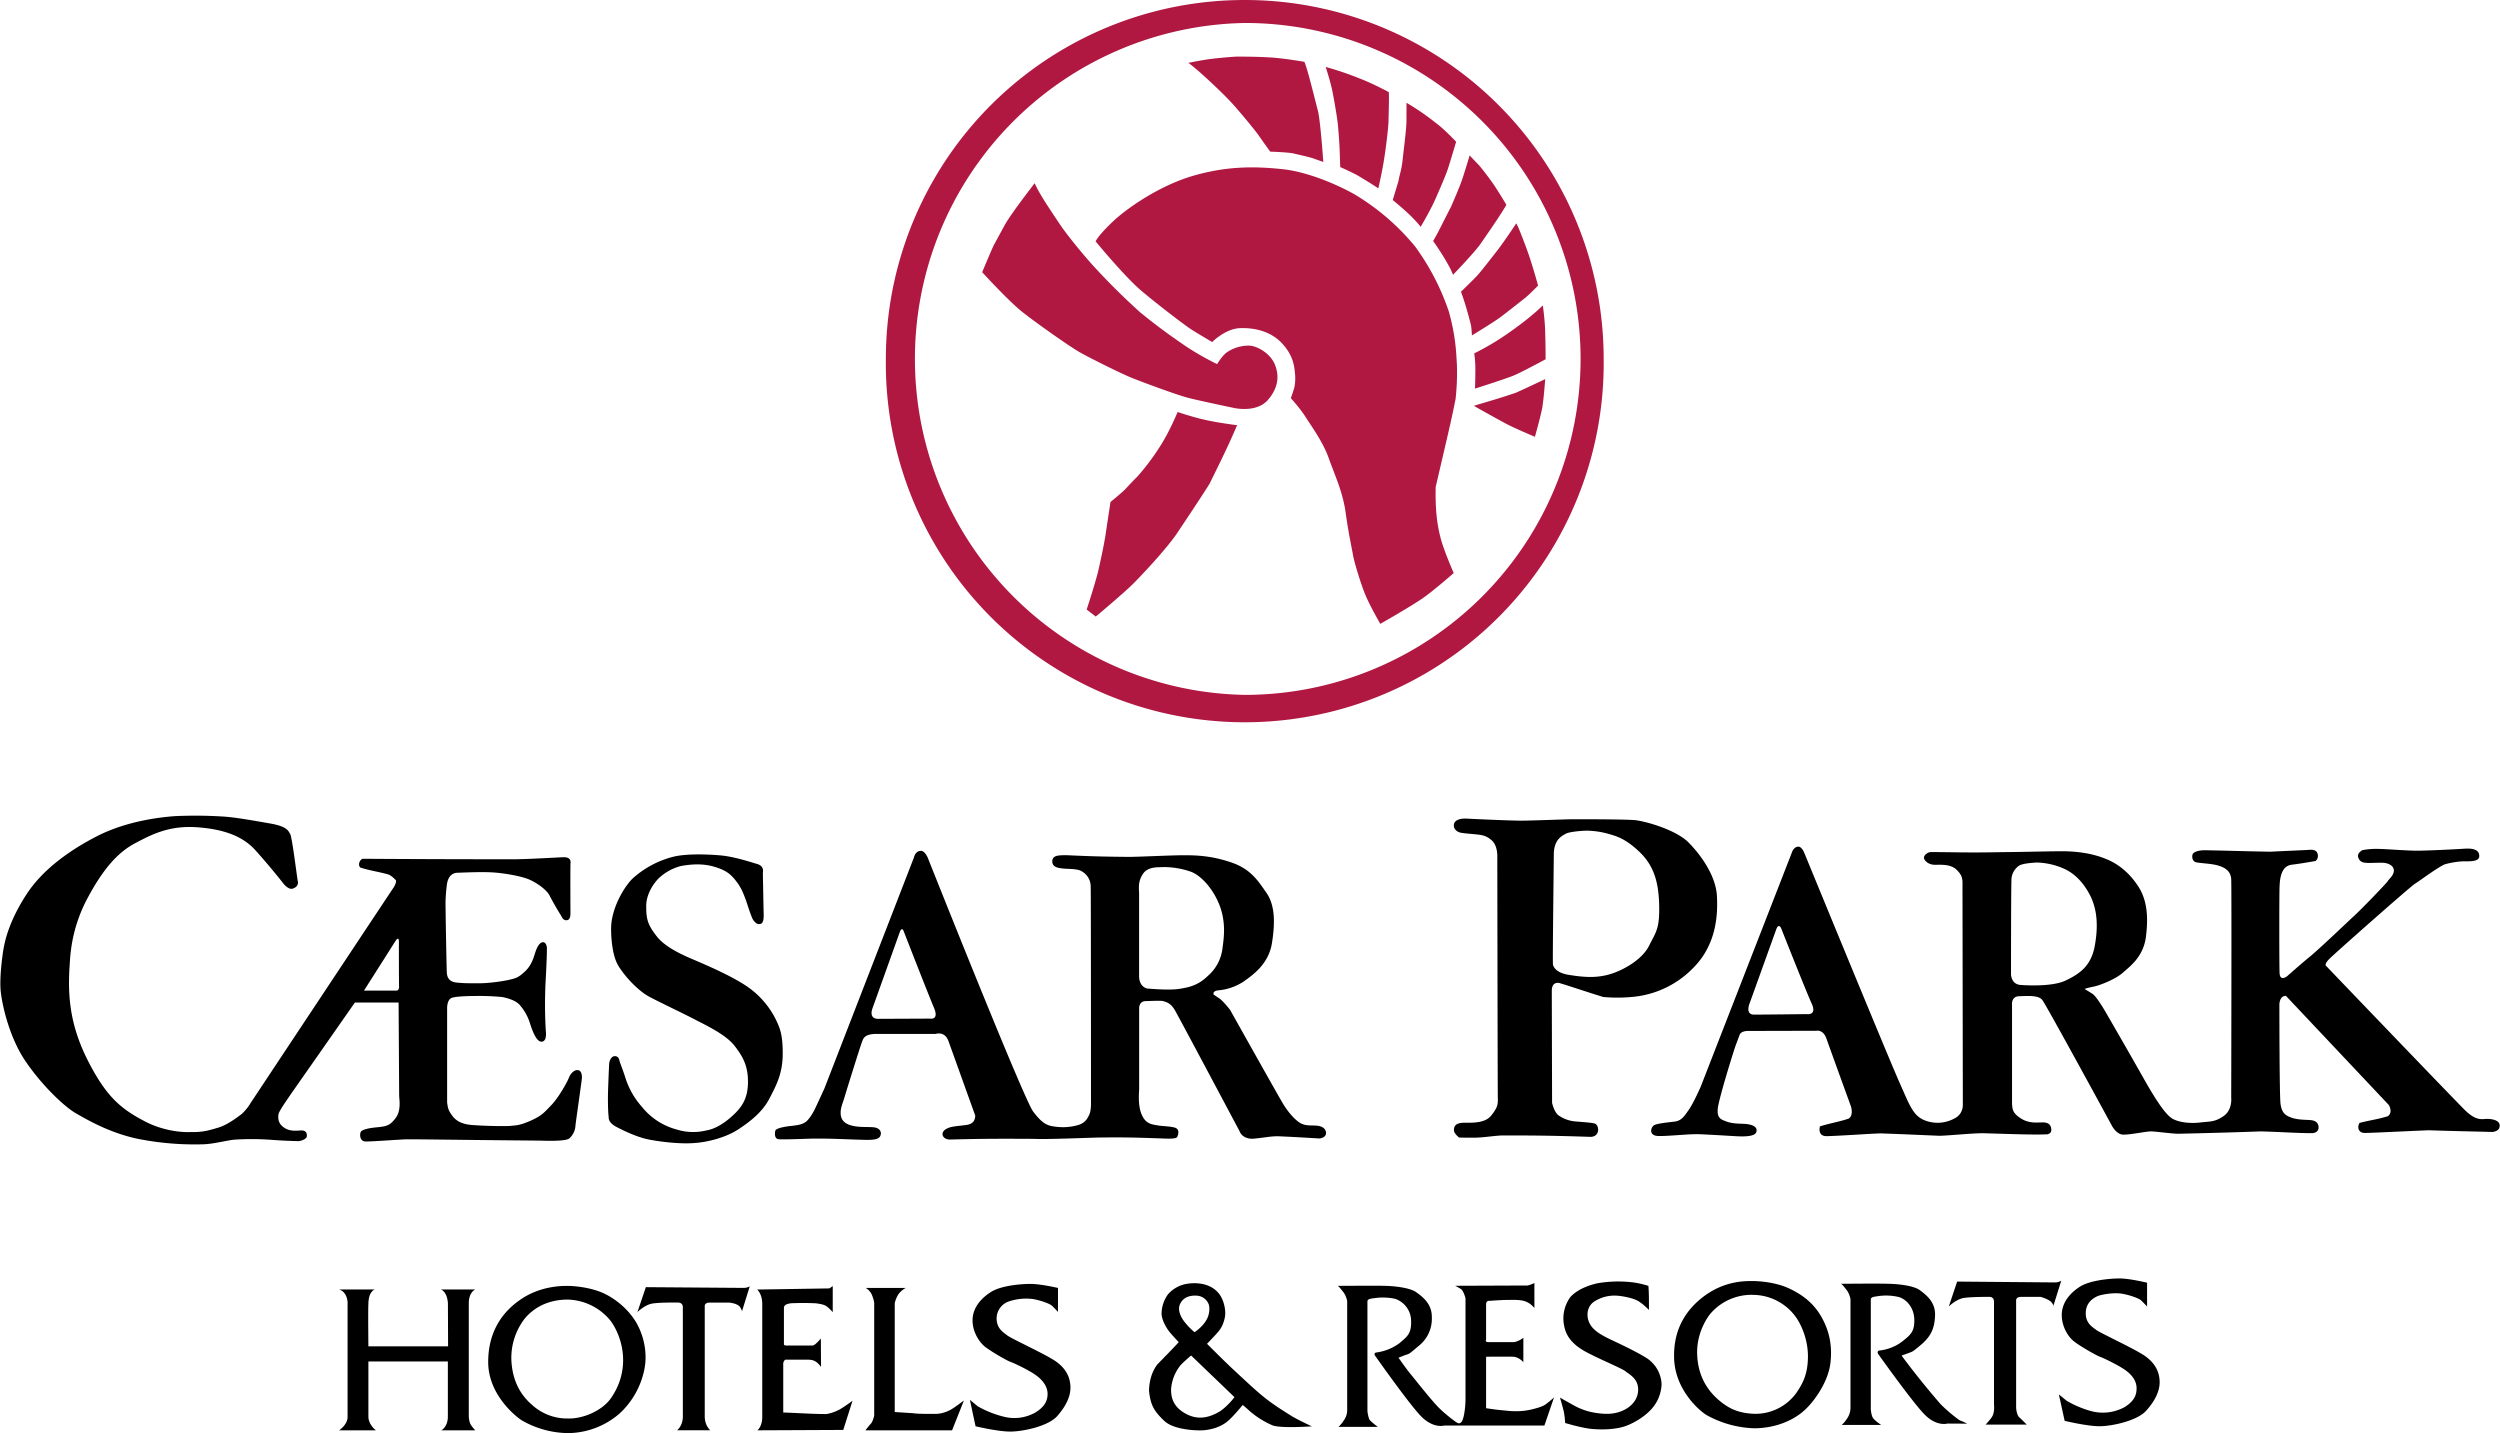
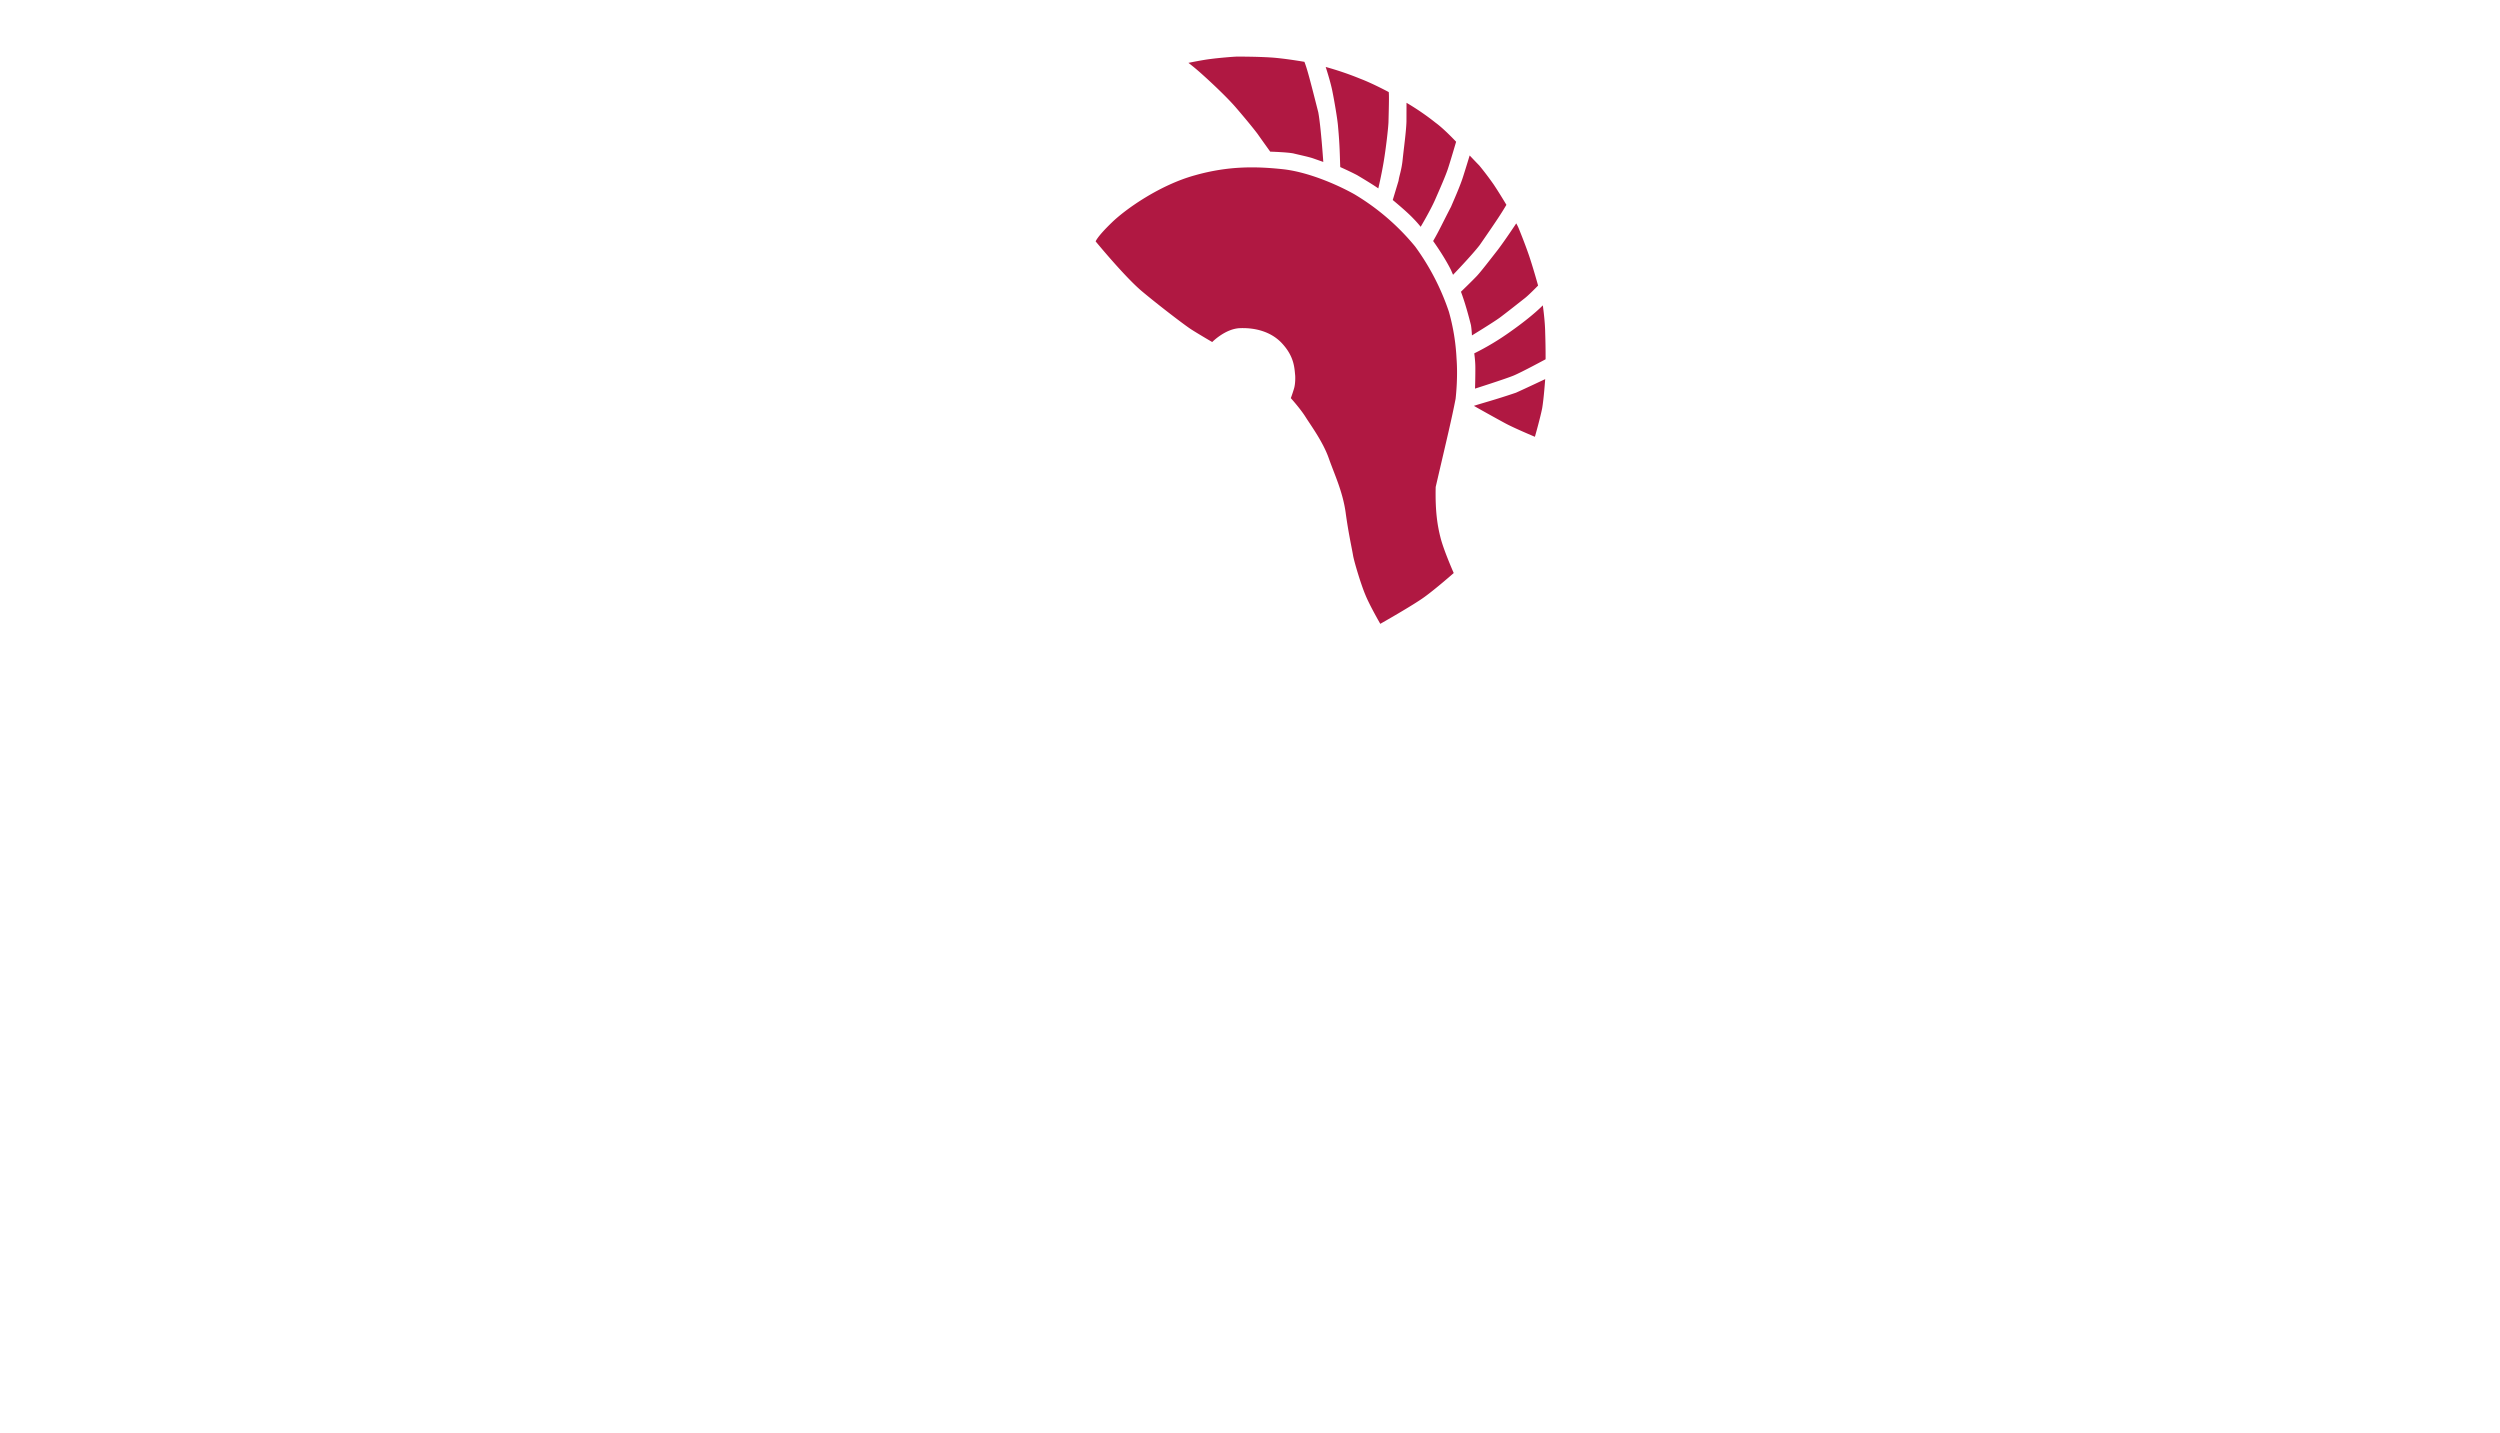
<svg xmlns="http://www.w3.org/2000/svg" width="2500" height="1433" viewBox="0 0 43.937 25.192">
-   <path d="M21.876 0a6.306 6.306 0 0 0-6.309 6.308 6.31 6.31 0 1 0 12.619 0A6.308 6.308 0 0 0 21.876 0zm0 12.216a5.907 5.907 0 0 1 0-11.812 5.902 5.902 0 0 1 5.904 5.904 5.904 5.904 0 0 1-5.904 5.908z" fill="#b01842" />
-   <path d="M10.702 18.708s-.021.449-.021.597c0 .149.005.278.012.317.001.041-.007.116.149.195.154.08.392.19.592.222.2.037.522.074.757.056.235-.014.562-.095.787-.244.222-.147.427-.312.546-.546.122-.234.23-.439.23-.787 0-.349-.056-.456-.121-.595a1.532 1.532 0 0 0-.525-.594c-.297-.195-.719-.37-.863-.434-.146-.062-.525-.21-.696-.422-.17-.214-.195-.312-.195-.544 0-.227.146-.41.205-.474a.889.889 0 0 1 .407-.231c.204-.036.385-.042.573.01.188.054.283.115.375.23.089.112.132.184.21.412.073.228.104.295.122.312.02.021.044.057.091.057.041 0 .085-.011.082-.166-.004-.154-.014-.69-.014-.726 0-.032.03-.129-.11-.167-.139-.041-.412-.131-.654-.15-.246-.02-.568-.027-.784.019a1.685 1.685 0 0 0-.741.388c-.139.134-.381.519-.379.887 0 0-.007.427.127.648.134.219.371.452.538.541.165.09.597.293.839.42.244.124.527.268.666.446.14.182.236.342.236.631 0 .29-.102.444-.272.599-.167.154-.325.235-.456.257a.972.972 0 0 1-.524-.015 1.163 1.163 0 0 1-.61-.396 1.401 1.401 0 0 1-.3-.536c-.046-.141-.093-.251-.099-.285-.007-.038-.03-.073-.08-.073-.047-.001-.094.055-.1.141zM16.185 14.958c.069 0 .119.122.119.122s1.678 4.221 1.851 4.459c.178.237.268.254.412.27a.962.962 0 0 0 .392-.034c.116-.042.151-.107.187-.187.034-.079.027-.227.027-.227s0-3.613-.005-3.77a.306.306 0 0 0-.153-.271c-.075-.051-.236-.041-.329-.051-.097-.01-.199-.025-.193-.135.005-.107.139-.099.27-.099.296.014.595.026 1.095.029.227-.003.724-.029.958-.029.236 0 .497.014.831.129.332.116.455.309.607.526.154.219.159.526.1.892-.06.371-.339.558-.488.667a.961.961 0 0 1-.453.161c-.114.012-.083.075-.083.075l.108.073c.068.051.18.195.18.195s.812 1.448.912 1.618c.097.169.212.298.306.362.097.064.198.049.294.055.095.007.165.041.175.121.008.081-.085.105-.122.105-.238-.014-.389-.024-.703-.038-.142-.004-.232.021-.439.041-.21.019-.256-.131-.256-.131s-1.03-1.937-1.121-2.098c-.086-.166-.176-.171-.219-.188-.036-.012-.219-.003-.32 0-.105.007-.105.117-.105.117v1.433c0 .027-.027.27.04.433.066.164.163.181.268.198.105.021.215.015.314.041.1.027.064.131.046.167-.022.032-.131.032-.293.024-.366-.012-.594-.022-1.095-.015-.167.003-.937.036-1.12.023-.63-.003-.887-.003-1.487.012-.139 0-.186-.137-.041-.198.075-.038.222-.041.341-.06.122-.021.141-.093.146-.161l-.471-1.311c-.066-.183-.224-.127-.224-.127h-1.041c-.224 0-.234.093-.254.137-.021.047-.279.873-.312.987-.035.113-.071.188-.064.283.004.095.06.169.187.203.133.035.26.022.384.031.125.01.154.09.125.154-.031.064-.135.068-.241.068-.357-.007-.595-.027-.967-.022-.117.003-.498.019-.582.01-.078-.01-.066-.125-.052-.156.015-.029.108-.057.254-.075.146-.015.208-.028.263-.064.058-.032.125-.137.169-.223.042-.085.175-.377.175-.377l1.572-4.056c.01-.041.04-.118.125-.118zm-.367 1.41l-.488 1.363c0 .002-.072.18.104.18l.911-.004s.159.032.071-.183c-.092-.214-.534-1.349-.534-1.349s-.024-.084-.064-.007zm4.336 1.009s.383.038.571.007c.192-.029.339-.069.504-.229a.755.755 0 0 0 .254-.47c.022-.173.071-.444-.046-.761-.119-.312-.343-.546-.521-.604a1.463 1.463 0 0 0-.459-.077c-.08.007-.285-.02-.374.126-.091.143-.064.247-.064.353v1.438s-.011.17.135.217zM3.835 19.822c.158-.047.331-.181.403-.234a.86.86 0 0 0 .165-.203s2.475-3.732 2.513-3.787c.036-.056.044-.106.039-.12a.444.444 0 0 0-.124-.102c-.18-.052-.348-.073-.503-.125-.049-.048-.009-.137.041-.154.383.003 1.443.009 2.664.009.197 0 .702-.029.86-.036.16-.005.129.095.129.133 0 0-.003.184 0 .828.003.086-.01.147-.074.147-.063 0-.078-.067-.114-.119a5.059 5.059 0 0 1-.18-.317c-.049-.094-.199-.208-.343-.274s-.439-.115-.637-.13c-.199-.014-.487 0-.641.005-.158.007-.181.177-.185.226-.005.049-.027.191-.021.408.002.212.016.982.021 1.109.004.131.073.18.187.189.115.011.188.011.378.011.197 0 .452-.041.545-.064.093-.025.14-.025.27-.149.129-.124.152-.27.188-.364.036-.097.08-.145.125-.145.044 0 .067.058.067.109 0 .05 0 .161-.02.532a8.01 8.01 0 0 0 0 .906c.017.15-.02.189-.058.2-.076.02-.15-.093-.228-.348a.883.883 0 0 0-.167-.29c-.071-.089-.228-.128-.31-.145a4.294 4.294 0 0 0-.455-.019c-.09 0-.326.003-.422.029-.101.025-.094.193-.094.193v1.654c.014.075.007.124.102.244.095.119.244.146.389.152.146.012.527.021.624.012.093-.012.144 0 .35-.09.203-.09.241-.145.366-.274.125-.129.271-.389.304-.469.03-.081.09-.148.154-.148s.084.067.08.144c-.007.076-.1.719-.112.821a.33.33 0 0 1-.108.236c-.06.047-.312.046-.511.039-1.692-.015-1.952-.023-2.347-.023-.083 0-.628.042-.729.038-.101-.005-.101-.129-.08-.168.02-.041.139-.069.303-.083.163-.018.214-.033.314-.166.098-.136.058-.333.058-.387l-.01-1.638h-.769s-.634.909-1.119 1.601c-.054.082-.215.303-.224.364-.014.1.013.176.1.234.089.062.192.057.294.049.098-.004.11.056.104.105-.005.051-.112.083-.149.083a8.73 8.73 0 0 1-.487-.024 4.789 4.789 0 0 0-.621-.003c-.125.007-.388.081-.578.083a5.131 5.131 0 0 1-1.143-.098c-.487-.104-.878-.329-1.104-.461-.222-.138-.605-.517-.869-.911-.265-.392-.397-.934-.428-1.204-.031-.268.039-.743.062-.836.02-.095.093-.422.373-.859.276-.439.748-.79 1.28-1.06.542-.27 1.143-.326 1.356-.341a7.86 7.86 0 0 1 .826.007c.219.013.499.064.822.12.322.054.333.134.366.184.036.049.121.766.136.834.015.071-.034.11-.083.128-.053.022-.124-.022-.195-.119a11.85 11.85 0 0 0-.465-.551c-.213-.239-.538-.373-1.033-.407-.497-.035-.812.138-1.088.283-.273.145-.541.412-.839.976-.298.562-.298 1.054-.309 1.188-.01.136-.01.284-.01.284 0 .542.12.994.408 1.516.29.524.533.721.944.933.414.208.792.178.792.178.204.006.321-.03.484-.079zm2.557-2.407h.573s.049 0 .044-.08c-.003-.081-.003-.771-.003-.771s.008-.13-.066-.012c-.075.12-.548.863-.548.863zM25.644 19.997s-.094-.07-.091-.134c.003-.066.03-.125.183-.125.156 0 .37.006.475-.129.105-.134.119-.188.114-.304-.003-.115-.009-4.274-.009-4.274s0-.17-.095-.255-.171-.095-.244-.104c-.076-.01-.261-.021-.315-.036-.053-.013-.124-.064-.108-.146.015-.08.12-.105.229-.099.11.007.766.036.955.036.189 0 .781-.025.922-.025.14 0 .915 0 1.074.016.161.013.7.159.932.381.229.227.482.588.509.927.022.339 0 .87-.409 1.284a1.696 1.696 0 0 1-1.022.51 2.777 2.777 0 0 1-.566.007c-.363-.113-.592-.193-.78-.248-.051-.005-.124.009-.124.141l.005 1.967s.036.176.127.23a.6.6 0 0 0 .285.098c.108.01.312.021.348.041.073.039.082.23-.087.23-.731-.025-1.099-.025-1.554-.025-.154.007-.336.039-.481.039-.146 0-.224 0-.273-.003zm1.65-3.044s.011.139.268.183c.263.044.481.06.712-.003.235-.064.583-.254.708-.503.124-.248.192-.3.179-.741-.012-.407-.105-.687-.354-.921-.248-.234-.41-.27-.516-.303a1.504 1.504 0 0 0-.394-.062c-.104 0-.322.021-.38.055-.058.035-.193.091-.207.329-.019 1.717-.019 1.836-.016 1.966zM31.609 14.884c.058 0 .1.1.1.1s1.519 3.7 1.689 4.072c.166.373.227.558.431.639a.614.614 0 0 0 .522-.032c.156-.075.149-.234.149-.234l-.006-3.817c0-.144.012-.205-.095-.313-.104-.11-.271-.096-.388-.096-.119 0-.183-.072-.194-.116-.008-.046.057-.102.112-.107.307-.003.604.015 1.287 0 .263 0 .848-.017 1.08-.015.234.007.472.035.712.132.237.092.432.262.582.495.147.232.174.522.129.875-.044.352-.278.519-.407.634-.13.116-.405.222-.509.243-.105.021-.163.041-.163.041l.138.085c.055.036.149.18.231.32.08.138.396.684.641 1.118.244.436.419.696.54.761.115.064.309.085.486.064.18-.021.249-.005.409-.113.159-.11.133-.326.133-.326s.009-3.676 0-3.838c-.01-.167-.144-.216-.251-.246-.105-.027-.273-.034-.357-.049s-.084-.11-.07-.144c.018-.036.082-.064.19-.07.355.005.671.017 1.175.026.124-.007.643-.03.643-.03.073-.006.178-.021.193.086.01.073-.041.107-.041.107s-.221.041-.419.066c-.194.024-.208.265-.213.392-.006.131-.006 1.33 0 1.503.004.176.141.058.141.058s.246-.219.412-.354c.163-.136.604-.557.744-.687.146-.131.569-.574.602-.619.025-.044.094-.09.109-.171.012-.086-.061-.132-.134-.149-.074-.02-.264.003-.359-.007-.093-.008-.119-.052-.134-.103-.015-.053.041-.104.078-.12a1.28 1.28 0 0 1 .286-.021c.103 0 .49.031.673.031.186 0 .688-.025.847-.036.161-.008.246.03.246.132 0 .097-.159.091-.26.091-.1 0-.227.021-.334.049-.104.032-.448.29-.542.349-.093.061-1.402 1.219-1.491 1.309-.092.088-.073.124-.073.124s2.257 2.355 2.454 2.549c.2.191.292.148.387.148.092 0 .214.028.217.109.007.086-.06.11-.122.121-.381-.011-.541-.011-1.123-.03-.324.012-.997.047-1.125.047-.127 0-.132-.117-.093-.176.186-.05.314-.06.499-.119.093-.069.017-.195.017-.195l-1.809-1.919c-.116-.005-.116.152-.116.152 0 .002 0 1.628.021 1.753.02.124.059.188.18.231.119.047.271.04.344.047.076.007.139.036.144.121.005.084-.068.109-.115.109-.275 0-.522-.021-.902-.031-.441.016-.821.027-1.431.041-.095.005-.415-.041-.5-.041-.083 0-.348.057-.481.057-.134 0-.214-.175-.214-.175s-1.148-2.111-1.214-2.192c-.066-.087-.262-.071-.409-.066-.144.003-.123.158-.123.158v1.698c0 .147.02.203.157.293.143.09.271.069.385.069.116 0 .145.06.148.124.004.066-.042.076-.068.085-.215.01-.503 0-1.129-.019-.206 0-.575.04-.767.045-.418-.017-.609-.027-1.035-.042-.111 0-.829.051-.963.048-.132-.005-.117-.131-.104-.172.214-.064.394-.093.509-.139.083-.06.036-.209.036-.209s-.372-1.024-.431-1.193c-.06-.169-.179-.139-.179-.139l-1.199.003c-.125 0-.147.064-.147.064l-.066.176c-.031.078-.304.955-.32 1.126-.016.167.054.191.164.23.112.041.262.031.344.041.086.01.205.044.168.144-.036.099-.333.07-.419.066-.084-.005-.412-.025-.595-.032-.183-.004-.527.036-.707.032-.18-.005-.131-.16-.071-.192.062-.029.212-.044.346-.06.131-.013.175-.088.26-.208.085-.121.209-.404.209-.404l1.602-4.115c-.002-.002.035-.108.116-.108zm-.386 1.445l-.475 1.32s-.075.188.081.188c.153 0 .93-.009.93-.009s.183.029.083-.187c-.097-.212-.536-1.322-.536-1.322s-.039-.095-.083.01zm4.277.985s.549.049.808-.077c.258-.122.438-.261.506-.58.062-.318.066-.643-.082-.927-.151-.284-.326-.402-.461-.462a1.26 1.26 0 0 0-.47-.105c-.136.007-.273.024-.32.06a.316.316 0 0 0-.125.215c-.009.108-.009 1.672-.009 1.672s-.011.179.153.204zM5.955 22.669h.627s-.109.031-.112.25c-.007.1 0 .749 0 .749h1.401l-.003-.756c-.014-.212-.124-.243-.124-.243h.605s-.114.044-.114.243v1.99s.003.092.034.141c.029.049.08.102.08.102h-.597s.115-.058.115-.243v-.968H6.47v.968c0 .146.132.243.132.243h-.647s.149-.097.149-.236v-2.016s-.004-.18-.149-.224zM9.159 24.965c-.152-.104-.583-.479-.583-1.021 0-.544.259-.871.521-1.064.358-.271.756-.274.87-.274s.419.023.658.139c.232.114.441.306.562.519.137.248.187.54.136.803a1.442 1.442 0 0 1-.439.784 1.403 1.403 0 0 1-.895.343 1.66 1.66 0 0 1-.83-.229zm.828-2.118c-.151-.003-.516.022-.777.344a1.134 1.134 0 0 0-.226.733c.022.386.187.622.36.771a.916.916 0 0 0 .637.242c.261.007.592-.134.748-.35.097-.137.219-.366.219-.677 0-.308-.124-.568-.232-.705a1.004 1.004 0 0 0-.729-.358zM11.348 22.628l-.149.439s.124-.124.254-.149c.132-.025.468-.019.468-.019s.077 0 .077.081v1.921c0 .168-.101.243-.101.243h.583s-.097-.081-.097-.243v-1.946s-.003-.056.09-.056h.337s.151.012.195.081c.044.071.03.082.03.082l.139-.448s-.049.027-.1.027l-1.726-.013zM13.308 25.145s.086-.062.086-.236v-1.981c0-.188-.09-.258-.09-.258l1.269-.02a.816.816 0 0 0 .06-.041v.459s-.068-.08-.122-.112c-.053-.028-.108-.034-.172-.044a4.816 4.816 0 0 0-.451 0c-.015.007-.113.01-.113.081v.646s.011.015.039.015h.464c.047 0 .146-.124.146-.124l.003.499s-.053-.073-.109-.101c-.052-.03-.139-.025-.185-.025h-.336s-.034.03-.034.069v.86c.221.006.512.027.757.027a.73.73 0 0 0 .286-.112c.099-.064.175-.122.175-.122l-.163.513-1.51.007zM15.208 25.145h1.523l.208-.524s-.166.124-.226.158a.591.591 0 0 1-.242.076c-.073 0-.336.005-.424-.011l-.324-.021v-1.916s.022-.095.071-.163a.405.405 0 0 1 .122-.102h-.704s.083.041.118.143c.037.098.032.134.032.134v1.97s-.022.095-.054.134c-.039.041-.1.122-.1.122zM17.044 24.609l.1.465s.391.093.609.093c.222 0 .669-.093.827-.273.159-.18.232-.348.232-.497 0-.166-.064-.35-.311-.499-.249-.149-.734-.368-.8-.422-.071-.056-.188-.121-.187-.304a.318.318 0 0 1 .231-.298.954.954 0 0 1 .408-.037c.143.025.293.081.333.117.038.034.107.109.107.109v-.421s-.305-.071-.481-.071c-.173 0-.521.029-.699.143-.18.115-.322.283-.322.498 0 .216.129.392.217.462.086.069.361.235.458.271.093.034.346.161.434.228.093.064.215.182.21.343-.005.166-.114.251-.21.313a.75.75 0 0 1-.569.074 1.774 1.774 0 0 1-.45-.181 7.965 7.965 0 0 0-.137-.113zM20.194 24.46s-.012-.268.145-.473c.307-.313.357-.371.377-.392 0 0-.094-.098-.161-.178-.066-.082-.146-.231-.141-.335a.593.593 0 0 1 .112-.327.564.564 0 0 1 .323-.184c.261-.044.489.032.596.203.057.083.109.258.08.392s-.073.195-.119.251c-.044.052-.193.207-.193.207s.319.32.448.439.401.378.558.502c.175.141.37.258.462.317.095.063.374.193.374.193s-.542.039-.69-.017a1.555 1.555 0 0 1-.405-.254c-.052-.05-.12-.105-.12-.105s-.125.156-.229.254c-.147.146-.366.193-.519.193-.161 0-.478-.028-.625-.162-.2-.187-.245-.295-.273-.524zm.551-.456a.756.756 0 0 0-.164.417c0 .114.013.311.28.443.217.11.416.045.577-.052.137-.089.258-.25.258-.25l-.762-.732c0-.001-.121.099-.189.174zm.25-.584s.143-.094.212-.224c.049-.084.064-.222.025-.29a.24.24 0 0 0-.209-.129c-.208-.009-.273.112-.293.171-.021.06-.009.168.09.294.097.121.175.178.175.178zM23.51 22.605c0 .001.685-.005.834 0 .149.003.439.03.551.115.116.083.274.207.27.438a.606.606 0 0 1-.24.51c-.167.145-.161.133-.229.154l-.117.046s.141.205.234.314c.088.11.337.422.452.542.113.12.3.26.324.274.023.014.068.055.11-.02.038-.077.058-.264.058-.379v-1.776s-.034-.135-.083-.163a.94.94 0 0 0-.1-.056l1.273-.005c.056-.011.121-.044.121-.044v.441s-.053-.075-.149-.114c-.093-.039-.246-.029-.337-.029-.095 0-.305.016-.305.016s-.058-.012-.058.062v.617s-.027.047.043.047h.429c.088 0 .183-.077.183-.077v.43s-.071-.092-.183-.097c-.062-.002-.472 0-.472 0v.905s.204.032.317.039c.113.014.292.03.491-.019.202-.049.229-.08.273-.114.045-.033.113-.095.113-.095l-.169.494h-1.761s-.195.059-.414-.17c-.219-.229-.803-1.06-.803-1.06s-.031-.049.028-.055a.874.874 0 0 0 .403-.164c.14-.118.209-.17.204-.383a.414.414 0 0 0-.278-.395 1.02 1.02 0 0 0-.357-.014c-.057.009-.133.009-.133.06v1.931s.014.113.041.154a.975.975 0 0 0 .143.119h-.694s.044-.034.088-.104a.311.311 0 0 0 .066-.198v-1.911s-.017-.09-.066-.154c-.049-.061-.075-.097-.101-.112zM27.418 24.57s.045.151.066.241c.019.09.025.205.025.205s.296.091.481.106c.2.016.41.005.573-.049.164-.058.347-.173.457-.295a.685.685 0 0 0 .184-.446.575.575 0 0 0-.258-.454c-.175-.112-.47-.25-.638-.329-.168-.08-.3-.159-.362-.271-.066-.114-.07-.297.071-.395a.657.657 0 0 1 .405-.105c.105.007.295.045.375.097.082.047.185.154.185.154 0-.182 0-.329-.01-.424 0 .001-.147-.049-.299-.064a2.145 2.145 0 0 0-.598.019c-.214.049-.381.136-.476.244a.637.637 0 0 0-.105.517c.053.266.283.4.472.492.189.097.534.242.603.293.068.057.229.131.223.331-.003.159-.109.278-.233.343-.154.081-.312.088-.493.061a1.134 1.134 0 0 1-.417-.141l-.231-.13zM29.99 24.874c-.156-.099-.56-.473-.566-1.014-.012-.543.259-.87.516-1.065.378-.288.756-.274.87-.274.116 0 .424.022.659.141.234.113.427.267.56.516.136.251.175.508.144.776-.034.322-.263.646-.412.795-.214.221-.557.36-.932.36a1.837 1.837 0 0 1-.839-.235zm.839-2.11a.952.952 0 0 0-.776.342c-.083.107-.244.38-.222.732.022.388.204.625.378.775.176.151.348.23.615.241a.885.885 0 0 0 .748-.365c.117-.171.205-.337.205-.647 0-.309-.129-.589-.241-.726a.935.935 0 0 0-.707-.352zM34.482 24.984c-.019-.005-.036-.016-.047-.021a2.845 2.845 0 0 1-.324-.276 14.408 14.408 0 0 1-.688-.856l.122-.044c.068-.027.06-.009.229-.154.167-.145.231-.283.238-.514.006-.229-.154-.354-.268-.438-.116-.085-.404-.11-.553-.112-.147-.007-.834 0-.834 0 .027.014.051.046.102.112.049.062.066.156.066.156v1.909a.331.331 0 0 1-.066.2c-.043.068-.088.104-.088.104h.693s-.113-.076-.141-.119c-.032-.041-.041-.154-.041-.154v-1.932c0-.049.075-.049.128-.059a.955.955 0 0 1 .361.015c.132.036.27.18.276.394.005.213-.062.267-.205.383a.81.81 0 0 1-.4.163c-.061.005-.033.058-.033.058s.589.829.809 1.058c.218.229.411.169.411.169l.348.002s-.073-.037-.095-.044zM34.4 22.53l-.147.438s.124-.123.254-.148c.127-.024.468-.021.468-.021s.073 0 .073.085v1.813s.019.137-.044.225c-.064.083-.104.122-.104.122h.724s-.09-.09-.138-.134c-.028-.03-.049-.111-.049-.176v-1.875s-.005-.06.091-.06h.338s.158.04.204.109c.044.069.019.058.019.058l.141-.45s-.051.029-.101.029L34.4 22.53zM36.188 24.514l.102.464s.391.095.612.095c.218 0 .666-.095.824-.276.159-.177.234-.346.234-.497 0-.161-.064-.348-.312-.497-.249-.149-.732-.369-.804-.424-.069-.054-.188-.117-.183-.303.005-.183.139-.264.227-.298.09-.027.273-.058.414-.034.141.025.29.08.329.114.039.036.108.11.108.11v-.418s-.307-.075-.481-.075c-.173 0-.524.032-.702.146-.177.114-.317.283-.317.497s.124.396.215.463c.084.069.361.232.454.27.095.034.35.165.441.23.09.063.214.175.205.341-.003.165-.112.25-.205.312a.798.798 0 0 1-.575.078 1.77 1.77 0 0 1-.448-.186 10.208 10.208 0 0 0-.138-.112z" />
-   <path d="M19.097 10.716l.16.123s.494-.412.663-.582c.168-.17.553-.579.751-.86 0 0 .508-.758.59-.9.293-.592.356-.734.481-1.022 0 0-.336-.042-.558-.093-.224-.049-.488-.139-.488-.139s-.146.357-.319.62a4.102 4.102 0 0 1-.392.519c-.063.06-.156.161-.215.224-.061.061-.254.219-.254.219l-.076.502c-.031.239-.124.641-.149.751-.082.295-.134.452-.194.638zM21.692 7.173s.396.09.595-.146c.201-.234.193-.461.106-.647-.09-.182-.31-.304-.447-.304a.684.684 0 0 0-.392.123c-.091.075-.163.202-.163.202s-.327-.154-.629-.368a10.328 10.328 0 0 1-.725-.543 11.815 11.815 0 0 1-.836-.831c-.2-.222-.457-.542-.562-.697s-.297-.444-.351-.541c-.058-.097-.105-.2-.105-.2s-.434.558-.531.744l-.188.345c-.039.081-.204.475-.204.475s.455.498.697.692c.242.193.819.6 1.012.712.191.108.734.378.919.453.185.074.782.297.997.353.213.054.807.178.807.178z" fill="#b01842" />
  <path d="M24.259 10.967s.578-.327.775-.471c.2-.144.516-.422.516-.422s-.167-.378-.227-.602c-.059-.224-.1-.48-.09-.911.214-.922.276-1.172.35-1.55.009-.08.041-.392.016-.716a3.659 3.659 0 0 0-.134-.815 4.222 4.222 0 0 0-.593-1.146 4.093 4.093 0 0 0-1.07-.92c-.318-.178-.833-.397-1.271-.441-.446-.046-.933-.061-1.535.11-.602.166-1.208.585-1.463.835-.254.246-.278.326-.278.326s.521.634.82.882c.298.249.736.583.85.658.115.075.379.229.379.229s.229-.234.487-.244c.259-.01.534.056.726.252.232.241.232.449.246.583 0 0 .008.131-.021.228-.03.1-.056.167-.056.167s.171.189.264.339c.093.147.305.436.404.72.1.284.242.578.295.946.049.368.115.656.132.765.02.11.137.503.215.687.074.184.263.511.263.511zM25.905 7.135c0 .002.392.221.548.305.156.085.524.239.524.239s.095-.334.128-.503c.029-.17.053-.511.053-.511s-.366.173-.514.239c-.384.13-.582.179-.739.231zM25.924 6.832s.524-.167.675-.228c.147-.061.566-.288.566-.288s.002-.208-.007-.466c-.003-.22-.042-.482-.042-.482s-.165.177-.562.457a4.618 4.618 0 0 1-.643.387c0 .001.019.132.019.249.001.118-.004.352-.006.371zM25.87 5.897s.375-.229.487-.311c.106-.078.37-.287.44-.342.07-.053.236-.224.236-.224s-.082-.297-.156-.518c-.074-.217-.168-.447-.188-.496a.806.806 0 0 0-.04-.079s-.192.291-.324.465c-.136.174-.294.38-.368.459-.076.081-.28.278-.28.278.071.188.131.409.176.587.013.081.017.181.017.181zM25.188 4.237c.125.176.236.356.311.504l.039.09s.333-.346.468-.522c.319-.46.389-.571.47-.708 0 0-.117-.198-.224-.358a5.366 5.366 0 0 0-.254-.335c-.041-.041-.168-.175-.168-.175s-.058.193-.114.368c-.054.174-.178.448-.212.531-.143.275-.216.434-.316.605zM24.969 3.987s.174-.293.254-.477c.082-.187.188-.427.228-.553.042-.127.141-.465.141-.465s-.209-.224-.358-.332a4.44 4.44 0 0 0-.514-.353l-.001.332c-.006.182-.046.465-.066.658-.019.195-.062.293-.073.381l-.102.338c.074.062.265.221.368.332.064.064.123.139.123.139zM23.555 2.937s.156.069.295.141c.203.121.315.192.374.234 0 0 .053-.22.094-.464.041-.243.081-.595.085-.702.01-.38.01-.466.005-.527 0 0-.276-.149-.499-.234a5.459 5.459 0 0 0-.61-.208s.078.237.114.408c.035.17.097.528.104.648.03.319.03.5.038.704zM22.324 2.666s.297.009.407.031c.109.027.263.059.344.086l.182.064s-.042-.625-.088-.872c-.143-.563-.194-.761-.244-.888 0 0-.353-.062-.597-.077s-.521-.015-.582-.015c-.06 0-.339.024-.47.042-.127.014-.39.068-.39.068s.114.085.263.221c.149.134.427.395.577.571.15.174.298.354.375.456.074.106.223.313.223.313z" fill="#b01842" />
</svg>